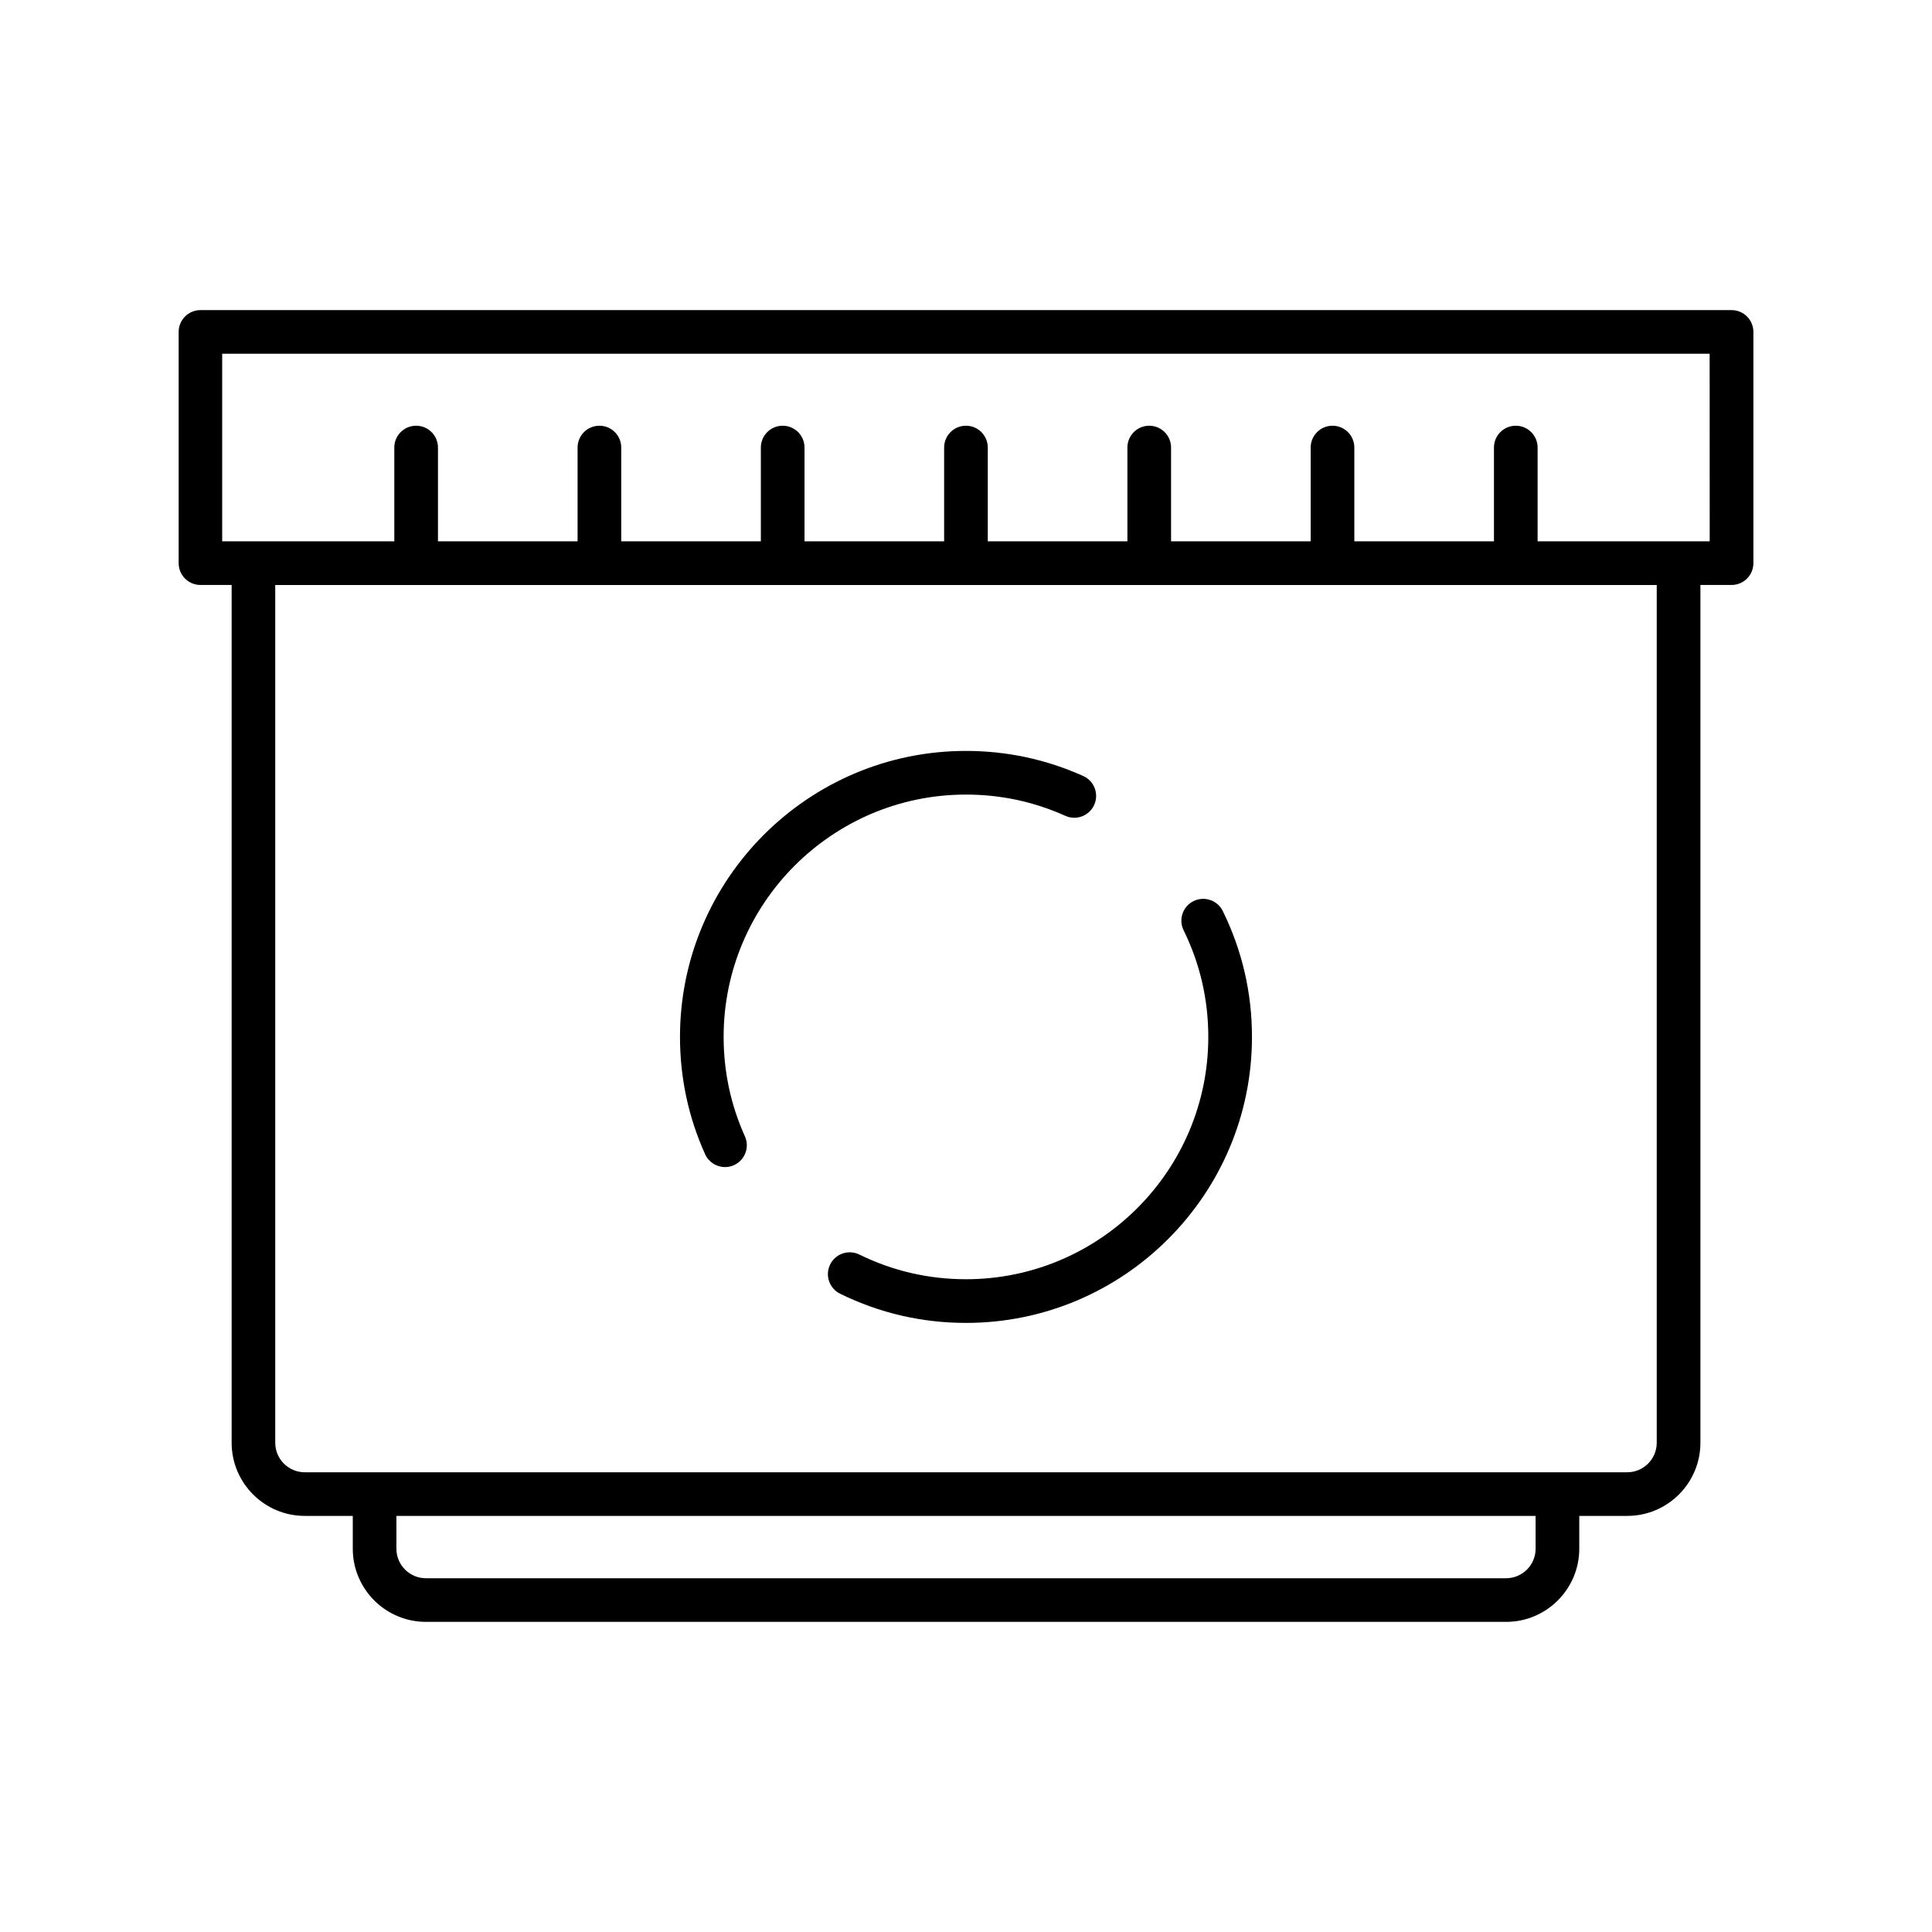
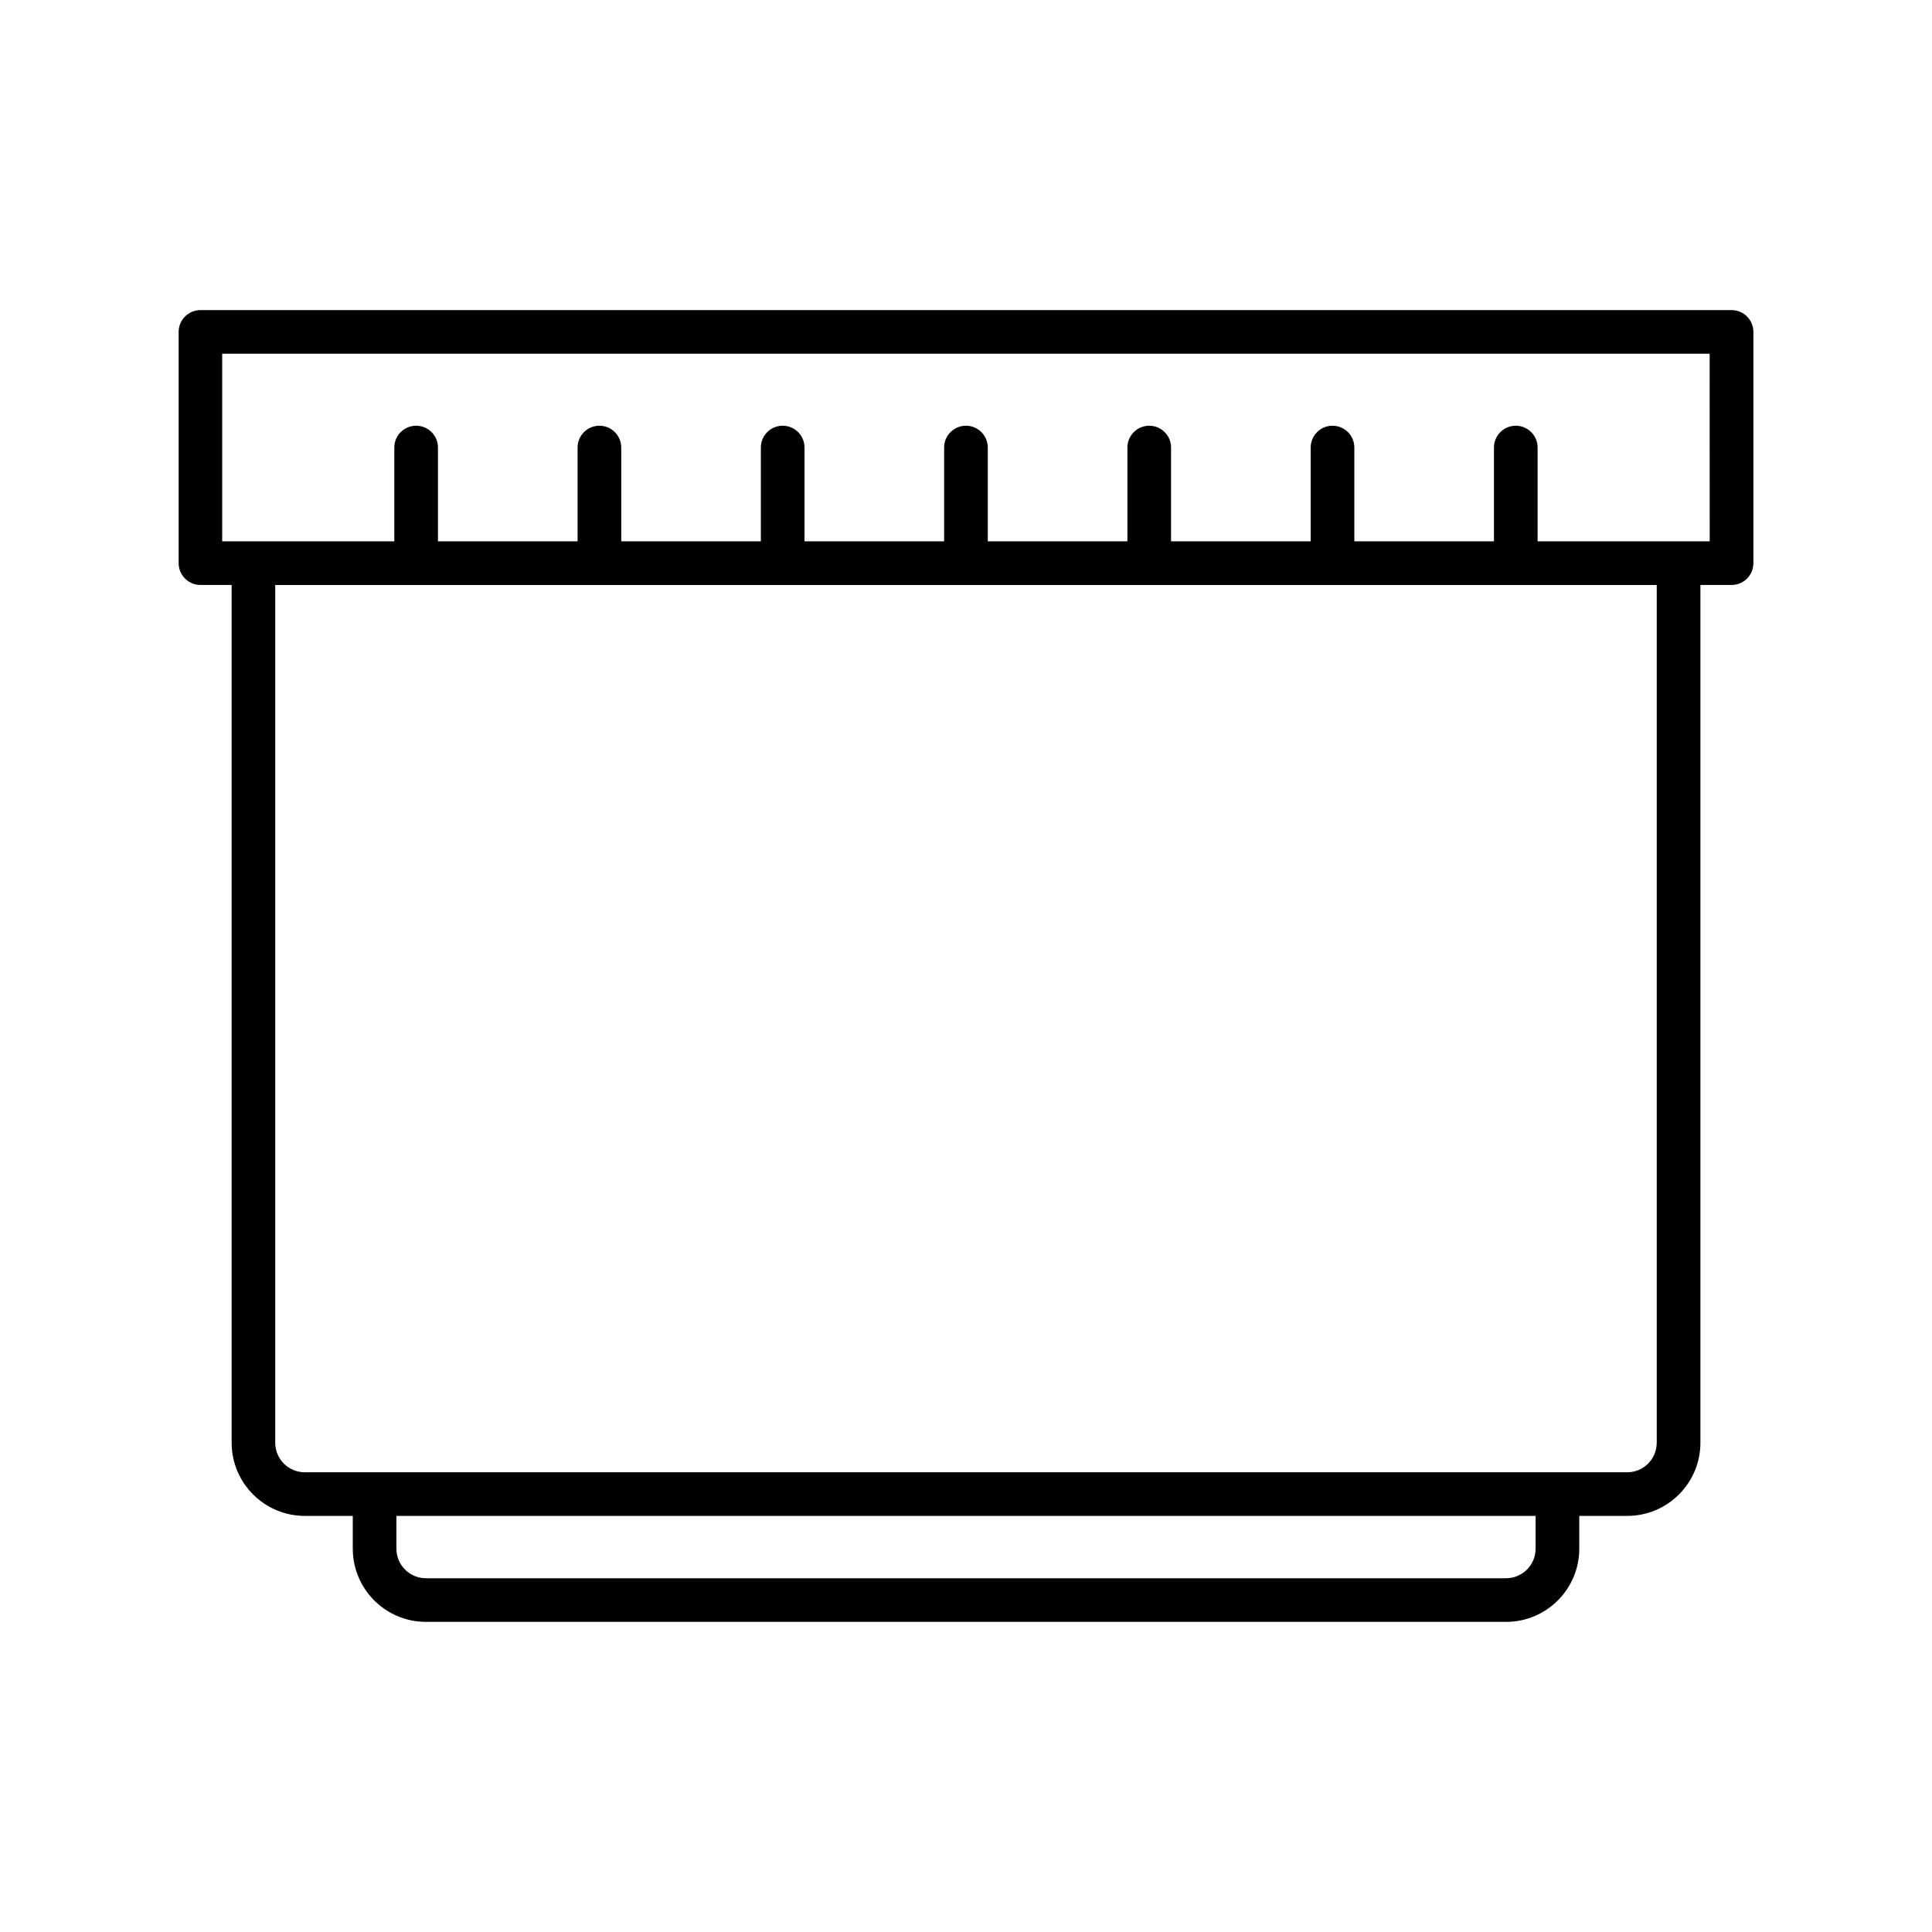
<svg xmlns="http://www.w3.org/2000/svg" fill="#000000" width="800px" height="800px" version="1.1" viewBox="144 144 512 512">
  <g>
    <path d="m602.88 226.18h-405.75c-3.195 0-5.785 2.59-5.785 5.785v61.273c0 3.195 2.59 5.785 5.785 5.785h8.258v227.32c0 10.691 8.695 19.387 19.387 19.387h12.715v8.695c0 10.691 8.695 19.387 19.387 19.387h286.26c10.691 0 19.387-8.695 19.387-19.387v-8.695h12.715c10.691 0 19.387-8.695 19.387-19.387v-227.32h8.258c3.195 0 5.785-2.59 5.785-5.785v-61.273c-0.004-3.195-2.594-5.785-5.781-5.785zm-51.93 328.25c0 4.312-3.508 7.82-7.82 7.82h-286.26c-4.312 0-7.82-3.508-7.82-7.82v-8.695h301.9zm32.102-28.082c0 4.312-3.508 7.82-7.82 7.82h-350.47c-4.312 0-7.82-3.508-7.82-7.82v-227.32h366.11zm14.043-238.89h-45.613v-24.852c0-3.195-2.59-5.785-5.785-5.785-3.195 0-5.785 2.59-5.785 5.785v24.852h-37v-24.852c0-3.195-2.59-5.785-5.785-5.785s-5.785 2.59-5.785 5.785v24.852h-37v-24.852c0-3.195-2.59-5.785-5.785-5.785-3.195 0-5.785 2.59-5.785 5.785v24.852h-37v-24.852c0-3.195-2.59-5.785-5.785-5.785s-5.785 2.59-5.785 5.785v24.852h-37v-24.852c0-3.195-2.59-5.785-5.785-5.785-3.195 0-5.785 2.59-5.785 5.785v24.852h-37v-24.852c0-3.195-2.59-5.785-5.785-5.785s-5.785 2.59-5.785 5.785v24.852h-37v-24.852c0-3.195-2.59-5.785-5.785-5.785-3.195 0-5.785 2.59-5.785 5.785v24.852h-45.613v-49.711h394.19l0.016 49.711z" />
-     <path d="m400 483.01c-9.922 0-19.426-2.203-28.266-6.543-2.867-1.406-6.332-0.227-7.738 2.641-1.41 2.867-0.227 6.332 2.641 7.742 10.438 5.129 21.664 7.734 33.367 7.734 41.785 0 75.781-33.996 75.781-75.781 0-11.703-2.602-22.93-7.734-33.367-1.41-2.867-4.871-4.047-7.742-2.641-2.867 1.41-4.047 4.875-2.641 7.738 4.344 8.832 6.543 18.344 6.543 28.266 0.004 35.402-28.805 64.211-64.211 64.211z" />
-     <path d="m336.14 453.29c0.797 0 1.602-0.168 2.371-0.516 2.91-1.316 4.207-4.734 2.891-7.648-3.738-8.281-5.633-17.145-5.633-26.34 0-35.406 28.809-64.215 64.215-64.215 9.18 0 18.043 1.895 26.34 5.633 2.91 1.309 6.34 0.016 7.648-2.898 1.309-2.91 0.016-6.34-2.898-7.648-9.805-4.414-20.262-6.656-31.09-6.656-41.785 0-75.781 33.996-75.781 75.781 0 10.844 2.238 21.305 6.656 31.094 0.977 2.148 3.082 3.414 5.281 3.414z" />
  </g>
</svg>